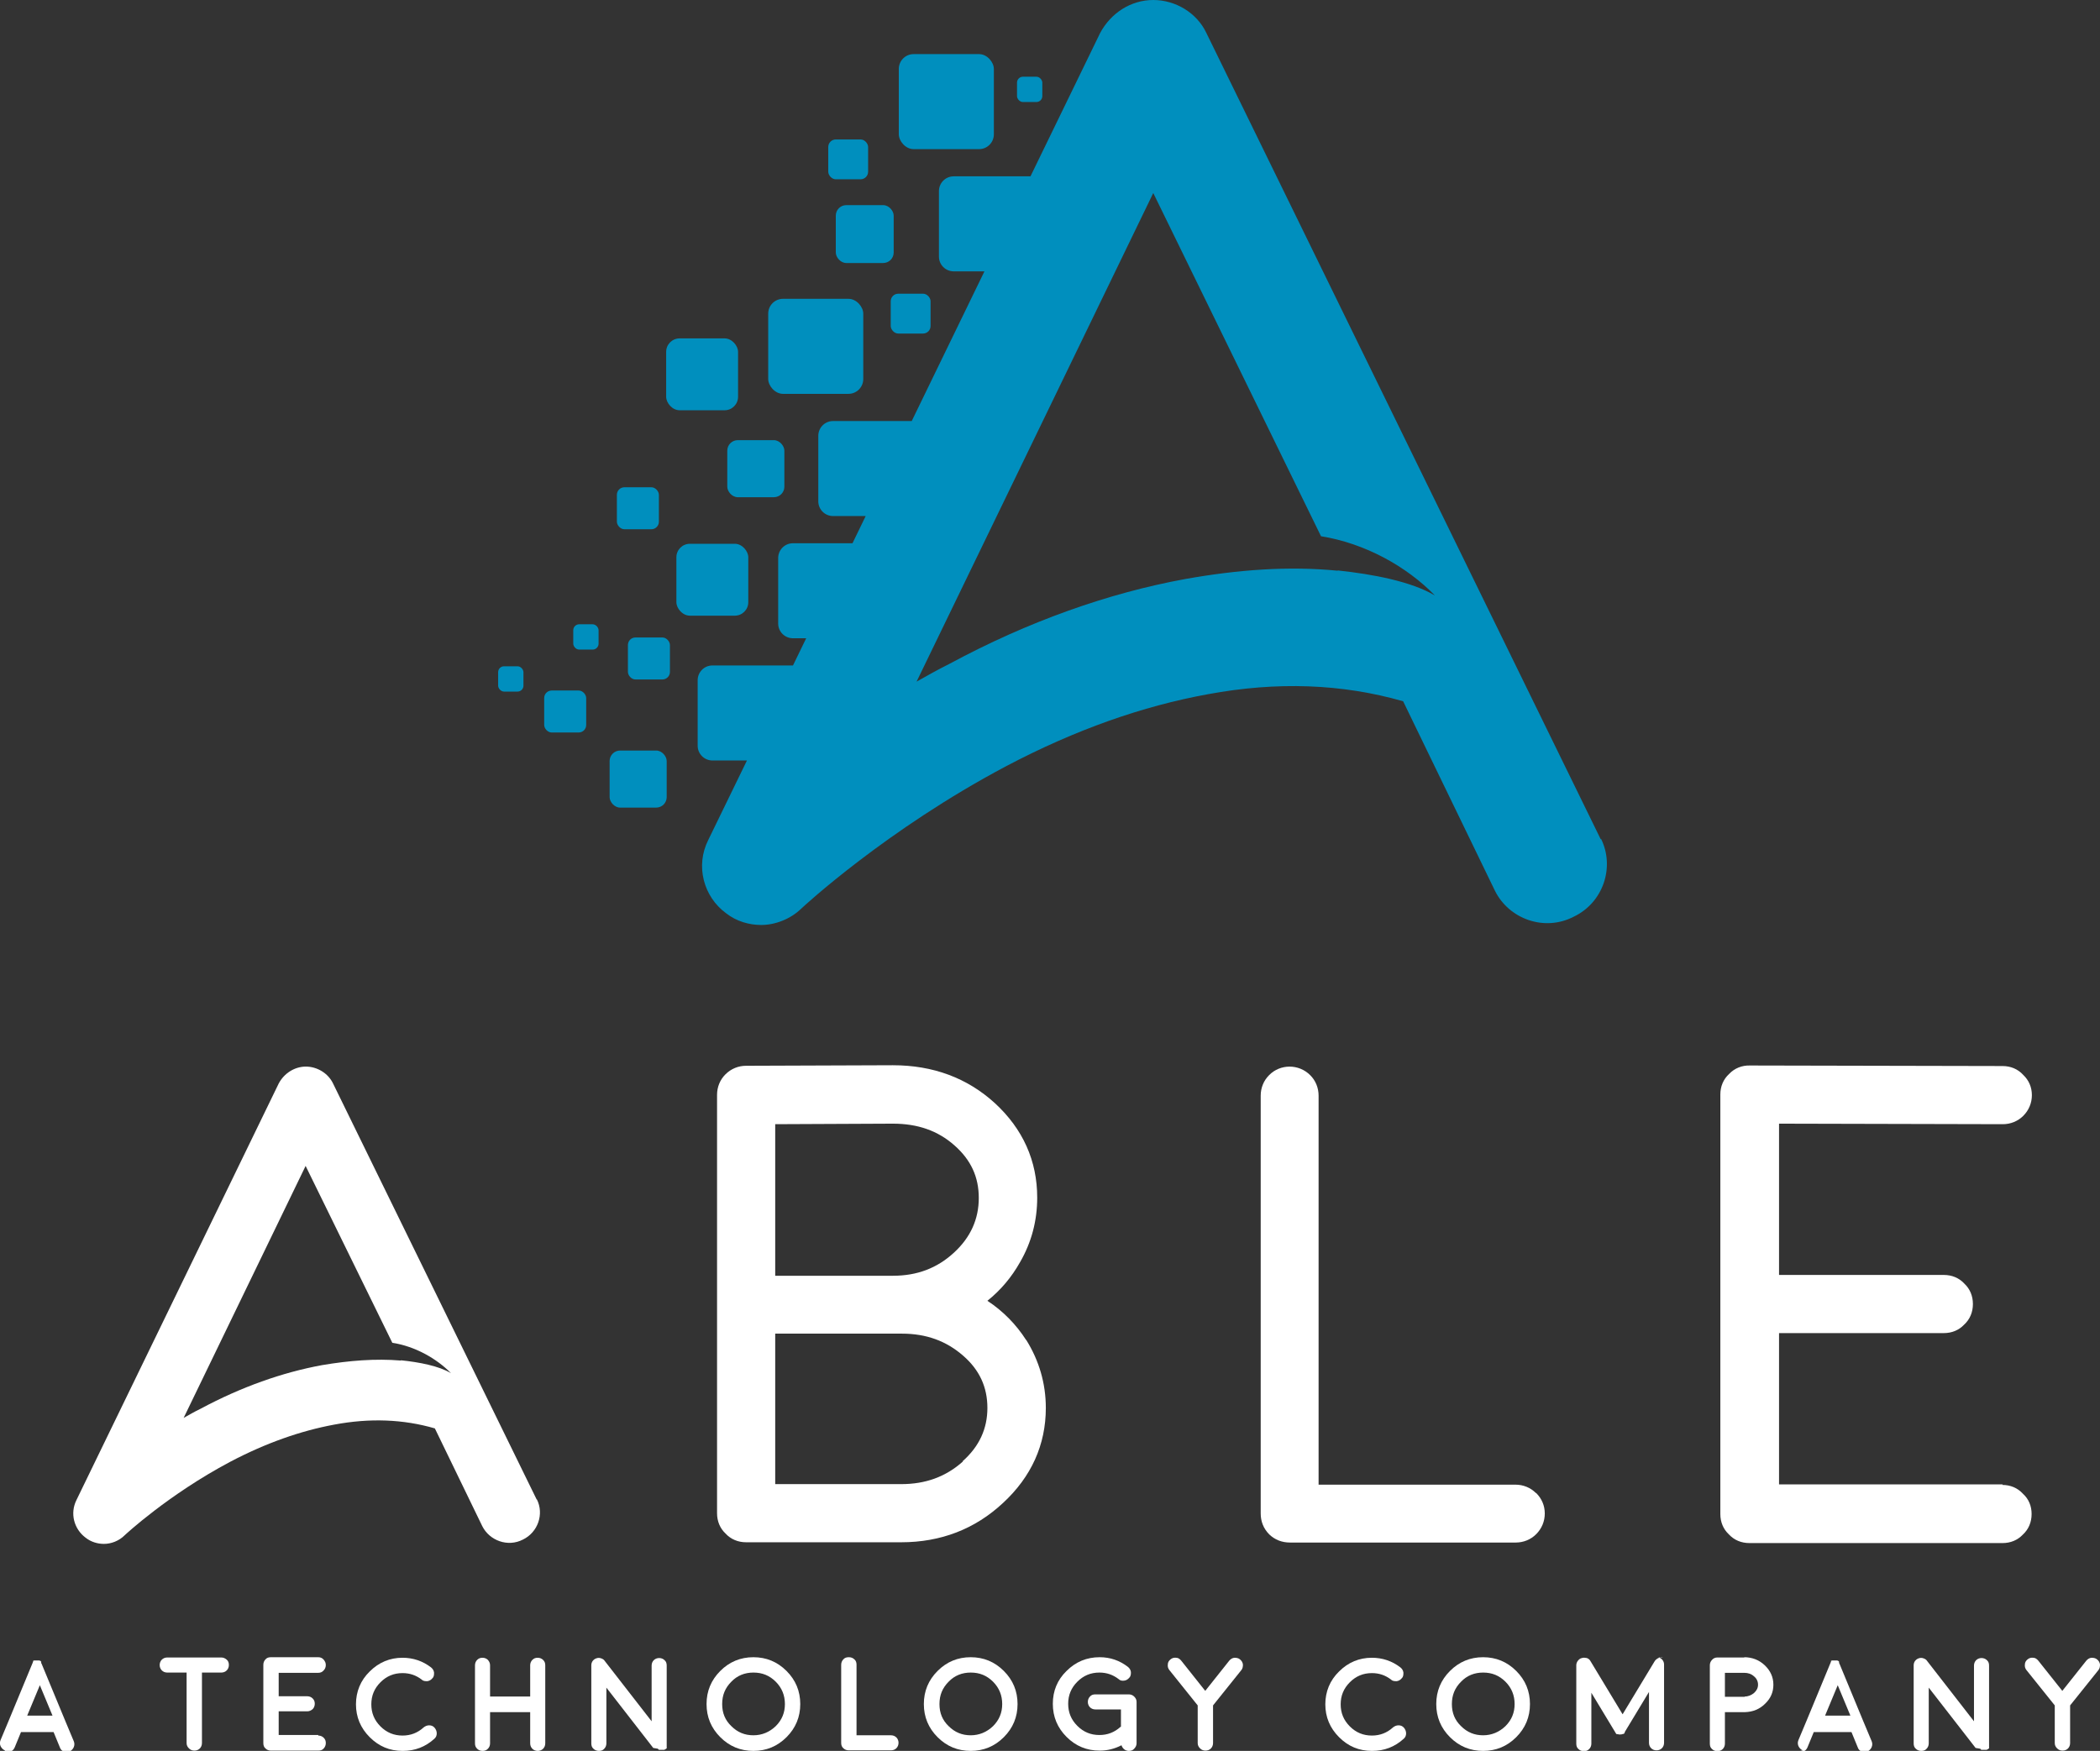
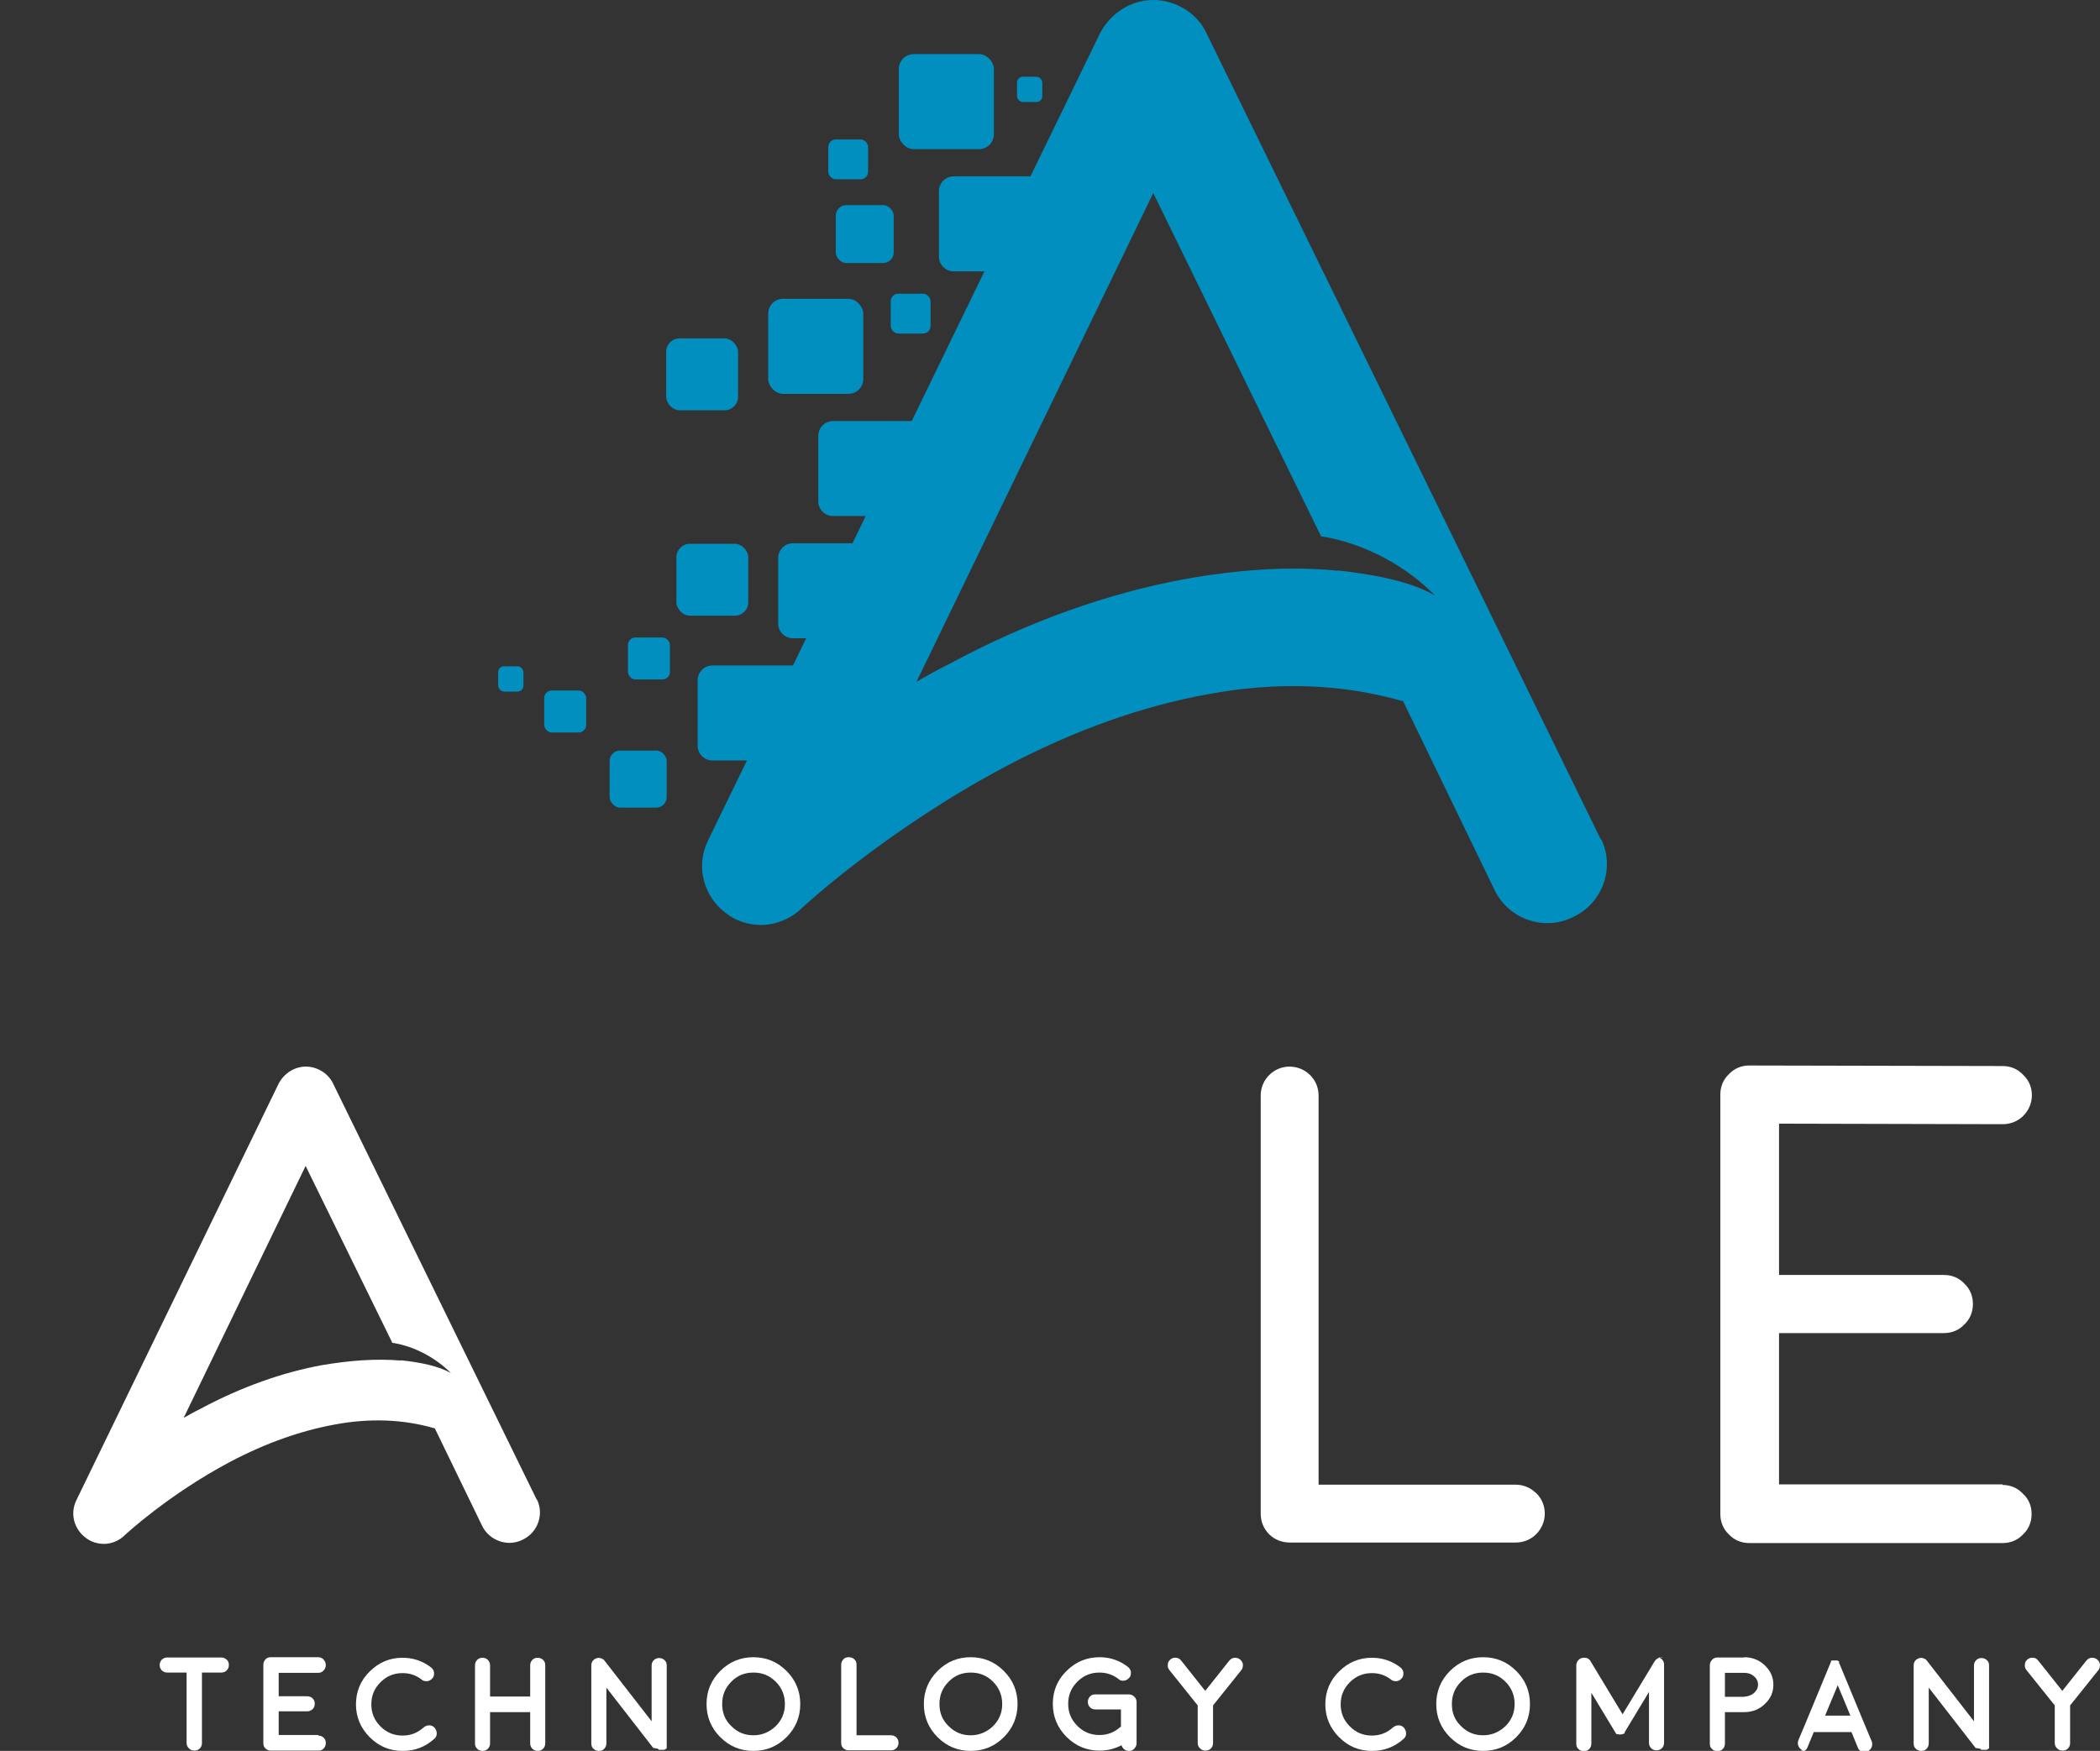
<svg xmlns="http://www.w3.org/2000/svg" id="Layer_2" viewBox="0 0 77.99 65.04">
  <rect x="0" y="0" width="77.99" height="65.04" fill="#333333" stroke="none" />
  <defs>
    <style>.cls-1{fill:#fff;}.cls-2{fill:#008fbe;}</style>
  </defs>
  <g id="Layer_1-2">
    <g>
      <g>
        <g>
-           <path class="cls-1" d="M.18,65.02c-.07-.03-.12-.08-.16-.16-.03-.07-.03-.15,0-.22l.31-.74H.33s.89-2.15,.89-2.15c0,0,0-.02,.01-.02h0s0-.02,0-.02c0,0,0,0,0-.01,0,0,0,0,0,0,0,0,0,0,0,0,0,0,0-.01,0-.01,0,0,0,0,0,0,0,0,.01,0,.01,0,0,0,0,0,0,0,0,0,.01,0,.01,0h0s.01-.01,.01-.01c0,0,0,0,.02,0,0,0,.01,0,0,0,0,0,0,0,0,0,0,0,.01,0,.02,0,0,0,0,0,.02,0h0s0,0,.02,0h.01s0,0,.01,0h.06s.01,0,.01,0c0,0,0,0,.02,0,0,0,.01,0,0,0,.02,0,.04,.01,.05,.02,0,0,0,0,0,0,0,0,.01,0,.01,0h0s.01,.01,.01,.02c0,0,0,0,0,0,0,0,0,0,.01,0,0,0,0,0,0,0,0,0,0,.01,0,.01h0s0,.02,0,.02c0,0,0,0,0,.01,0,0,0,.01,0,.01,0,0,0,.02,.01,.02l.89,2.15h0s.31,.74,.31,.74c.03,.07,.03,.15,0,.22-.03,.07-.08,.12-.15,.16-.04,.01-.07,.02-.11,.02-.13,0-.22-.06-.26-.18l-.23-.56H.78l-.23,.56c-.05,.12-.14,.18-.26,.18h-.06s-.02,0-.05-.02Zm1.77-1.29l-.47-1.13-.47,1.13h.93Z" />
          <path class="cls-1" d="M6.93,62.13h-.72c-.08,0-.15-.03-.2-.08s-.08-.12-.08-.2,.03-.15,.08-.2,.12-.08,.2-.08h2.01c.08,0,.14,.03,.2,.08s.08,.12,.08,.2-.03,.15-.08,.2-.12,.08-.2,.08h-.72v2.62c0,.08-.03,.15-.08,.2s-.12,.08-.2,.08-.15-.03-.2-.08c-.06-.06-.09-.12-.09-.2v-2.62Z" />
          <path class="cls-1" d="M11.82,64.47c.08,0,.15,.03,.2,.08,.06,.06,.08,.12,.08,.2s-.03,.15-.08,.2c-.05,.06-.12,.08-.2,.08h-1.76c-.08,0-.15-.03-.2-.08-.06-.05-.08-.12-.08-.2v-2.91c0-.08,.03-.15,.08-.2,.05-.06,.12-.08,.2-.08h1.76c.08,0,.15,.03,.2,.09,.05,.06,.08,.12,.08,.2s-.03,.15-.08,.2c-.05,.06-.12,.09-.2,.09h-1.47s0,.87,0,.87h1.06c.08,0,.15,.03,.2,.08,.06,.06,.08,.12,.08,.2s-.03,.15-.08,.2c-.06,.05-.12,.08-.2,.08h-1.06v.88h1.47Z" />
          <path class="cls-1" d="M14.95,65.04c-.48,0-.88-.17-1.22-.51-.34-.34-.51-.75-.51-1.22s.17-.89,.51-1.22c.34-.34,.75-.51,1.22-.51,.39,0,.75,.12,1.06,.36,.06,.05,.1,.11,.11,.19,0,.08,0,.15-.06,.21-.05,.06-.11,.1-.19,.11-.08,0-.15,0-.21-.06-.21-.16-.44-.24-.71-.24-.32,0-.59,.11-.82,.34-.23,.23-.34,.5-.34,.82s.11,.59,.34,.82c.23,.23,.5,.34,.82,.34,.3,0,.56-.1,.78-.3,.06-.05,.13-.08,.21-.08s.15,.03,.2,.09c.05,.06,.08,.13,.08,.21s-.03,.15-.09,.2c-.33,.3-.72,.45-1.17,.45Z" />
          <path class="cls-1" d="M19.97,65.04c-.08,0-.15-.03-.2-.08s-.08-.12-.08-.2v-1.16h-1.49v1.16c0,.08-.03,.15-.08,.2-.06,.06-.12,.08-.2,.08s-.15-.03-.2-.08c-.06-.06-.08-.12-.08-.2v-2.9c0-.08,.03-.15,.08-.2,.06-.06,.12-.08,.2-.08s.15,.03,.2,.08c.05,.06,.08,.12,.08,.2v1.16h1.49v-1.16c0-.08,.03-.15,.08-.2,.06-.06,.12-.08,.2-.08s.15,.03,.2,.08c.06,.06,.08,.12,.08,.2v2.9c0,.08-.03,.15-.08,.2s-.12,.08-.2,.08Z" />
          <path class="cls-1" d="M24.26,64.93h0s-1.74-2.24-1.74-2.24v2.07c0,.08-.03,.15-.08,.2-.05,.06-.12,.08-.2,.08s-.15-.03-.2-.08c-.06-.05-.08-.12-.08-.2v-2.9c0-.06,.02-.12,.05-.16,.04-.05,.08-.08,.14-.1,.06-.02,.11-.02,.17,0,.06,.02,.11,.05,.14,.1l1.74,2.24v-2.07c0-.08,.03-.15,.08-.2s.12-.08,.2-.08,.15,.03,.2,.08c.06,.05,.08,.12,.08,.2v2.91s0,0,0,.01h0s0,.02,0,.03c0,0,0,.01,0,.01h0s0,.03,0,.03c0,0,0,0,0,.01,0,0,0,.01,0,.01h0s0,.02,0,.02c0,0,0,0,0,.01h0s0,.01,0,.02h0s0,.01,0,.02c0,0,0,0,0,0,0,0,0,0,0,0,0,0,0,0-.01,0,0,0,0,0,0,0h0s-.03,.02-.04,.03h0s-.03,.01-.04,.02c0,0,0,0,0,0-.01,0-.03,0-.04,0h0s-.03,0-.04,0c0,0-.02,0-.03,0,0,0,0,0,0,0,0,0-.02,0-.02,0,0,0,0,0,0,0,0,0-.01,0-.02,0,0,0,0,0,0,0,0,0-.01,0-.02,0,0,0,0,0,0,0,0,0-.01,0-.02,0,0,0,0,0,0,0,0,0-.01,0-.02-.01,0,0,0,0,0,0,0,0-.02-.01-.02-.02h0s0-.01,0-.01c0,0,0,0,0,0Z" />
          <path class="cls-1" d="M27.98,65.04c-.48,0-.89-.17-1.23-.51-.34-.34-.51-.75-.51-1.23s.17-.89,.51-1.23c.34-.34,.75-.51,1.23-.51s.89,.17,1.23,.51c.34,.34,.51,.75,.51,1.23s-.17,.89-.51,1.23c-.34,.34-.75,.51-1.23,.51Zm0-2.91c-.32,0-.6,.11-.82,.34-.23,.23-.34,.5-.34,.83s.11,.6,.34,.82c.23,.23,.5,.34,.82,.34s.6-.12,.83-.34c.23-.23,.34-.5,.34-.82s-.11-.6-.34-.83c-.23-.23-.5-.34-.83-.34Z" />
          <path class="cls-1" d="M31.53,61.56c.08,0,.15,.03,.2,.08,.06,.05,.08,.12,.08,.2v2.62h1.28c.08,0,.15,.03,.2,.08s.08,.12,.08,.2-.03,.15-.08,.2-.12,.08-.2,.08h-1.57c-.08,0-.15-.03-.2-.08-.06-.05-.08-.12-.08-.2v-2.9c0-.08,.03-.15,.08-.2,.05-.06,.12-.08,.2-.08Z" />
          <path class="cls-1" d="M36.05,65.04c-.48,0-.89-.17-1.23-.51-.34-.34-.51-.75-.51-1.23s.17-.89,.51-1.23c.34-.34,.75-.51,1.23-.51s.89,.17,1.23,.51c.34,.34,.51,.75,.51,1.23s-.17,.89-.51,1.23c-.34,.34-.75,.51-1.23,.51Zm0-2.91c-.32,0-.6,.11-.82,.34-.23,.23-.34,.5-.34,.83s.11,.6,.34,.82c.23,.23,.5,.34,.82,.34s.6-.12,.83-.34c.23-.23,.34-.5,.34-.82s-.11-.6-.34-.83c-.23-.23-.5-.34-.83-.34Z" />
          <path class="cls-1" d="M40.84,65.03c-.48,0-.89-.17-1.23-.51-.34-.34-.51-.75-.51-1.23s.17-.89,.51-1.22c.34-.34,.75-.51,1.23-.51,.39,0,.74,.12,1.05,.36,.06,.05,.1,.11,.11,.19,0,.08,0,.15-.06,.21-.05,.06-.11,.1-.19,.11-.08,.01-.15,0-.21-.06-.21-.16-.44-.24-.71-.24-.32,0-.59,.11-.82,.34-.23,.23-.34,.5-.34,.82s.11,.59,.34,.82c.23,.23,.5,.34,.82,.34,.3,0,.56-.1,.78-.3,0,0,0,0,.02-.01v-.64s-.95,0-.95,0c-.08,0-.15-.03-.2-.08s-.08-.12-.08-.2,.03-.15,.08-.2c.05-.06,.12-.08,.2-.08h1.24c.08,0,.15,.03,.2,.08,.06,.06,.09,.12,.09,.2v1.54c0,.08-.04,.15-.09,.2-.05,.06-.12,.08-.2,.08h0c-.06,0-.12-.02-.17-.06-.05-.04-.08-.09-.1-.15-.25,.13-.52,.2-.81,.2Z" />
          <path class="cls-1" d="M46.05,61.64c.06,.05,.1,.11,.11,.19,0,.08-.01,.15-.06,.21l-1.05,1.31v1.4c0,.08-.03,.15-.08,.2s-.12,.08-.2,.08-.15-.03-.2-.08c-.06-.06-.09-.12-.09-.2v-1.4l-1.05-1.31c-.05-.06-.07-.13-.06-.21,0-.08,.04-.14,.1-.19,.06-.05,.13-.07,.21-.06,.08,0,.14,.05,.19,.11l.89,1.12,.89-1.12c.05-.06,.11-.1,.19-.11,.08,0,.15,.01,.21,.06Z" />
          <path class="cls-1" d="M50.95,65.04c-.48,0-.88-.17-1.22-.51-.34-.34-.51-.75-.51-1.22s.17-.89,.51-1.22c.34-.34,.75-.51,1.22-.51,.39,0,.75,.12,1.06,.36,.06,.05,.1,.11,.11,.19,0,.08,0,.15-.06,.21-.05,.06-.11,.1-.19,.11-.08,0-.15,0-.21-.06-.21-.16-.44-.24-.71-.24-.32,0-.59,.11-.82,.34-.23,.23-.34,.5-.34,.82s.11,.59,.34,.82c.23,.23,.5,.34,.82,.34,.3,0,.56-.1,.78-.3,.06-.05,.13-.08,.21-.08s.15,.03,.2,.09c.05,.06,.08,.13,.08,.21s-.03,.15-.09,.2c-.33,.3-.72,.45-1.17,.45Z" />
          <path class="cls-1" d="M55.08,65.04c-.48,0-.89-.17-1.23-.51-.34-.34-.51-.75-.51-1.23s.17-.89,.51-1.23c.34-.34,.75-.51,1.23-.51s.89,.17,1.23,.51c.34,.34,.51,.75,.51,1.23s-.17,.89-.51,1.23c-.34,.34-.75,.51-1.23,.51Zm0-2.91c-.32,0-.6,.11-.82,.34-.23,.23-.34,.5-.34,.83s.11,.6,.34,.82c.23,.23,.5,.34,.82,.34s.6-.12,.83-.34c.23-.23,.34-.5,.34-.82s-.11-.6-.34-.83c-.23-.23-.5-.34-.83-.34Z" />
          <path class="cls-1" d="M61.59,61.56c.06,.02,.11,.05,.15,.1,.04,.05,.06,.11,.06,.17v2.91c0,.08-.03,.15-.08,.2s-.12,.08-.2,.08-.15-.03-.2-.08-.08-.12-.08-.2v-1.89l-.9,1.49h0s0,0,0,0h0s0,0,0,0c0,0,0,.01,0,.02h0s-.01,.02-.01,.02c0,0,0,0,0,0,0,0,0,0,0,0,0,0,0,0-.01,.01h0s-.01,.01-.02,.02c0,0,0,0,0,0h0s0,0,0,0c0,0,0,0-.02,0,0,0,0,0,0,0,0,0,0,0-.01,0-.04,.02-.08,.02-.12,.02h0s0,0,0,0c-.02,0-.04,0-.06-.01,0,0-.01,0,0,0,0,0,0,0,0,0,0,0-.01,0-.02,0,0,0,0,0,0,0,0,0-.01,0-.02,0h0s0,0,0,0c0,0-.01,0-.02-.01,0,0,0,0,0,0,0,0-.01,0-.01-.01,0,0,0,0,0,0,0,0,0,0,0,0,0,0,0,0-.01-.01,0,0,0,0,0,0,0,0,0,0-.01-.02h0s0,0,0,0h0s0,0,0,0l-.9-1.49v1.89c0,.08-.03,.15-.08,.2-.06,.06-.12,.08-.2,.08s-.15-.03-.2-.08c-.06-.05-.08-.12-.08-.2v-2.91c0-.06,.02-.12,.06-.17,.04-.05,.09-.09,.15-.1,.06-.02,.12-.01,.18,0,.06,.02,.11,.06,.14,.12l1.19,1.97,1.19-1.97c.03-.05,.08-.09,.14-.12,.06-.02,.09-.03,.09-.03,0,0,.03,0,.09,.02Z" />
          <path class="cls-1" d="M64.77,61.56c.3,0,.56,.1,.77,.3,.21,.2,.32,.44,.32,.72s-.1,.51-.31,.71c-.2,.2-.45,.3-.74,.31h0s-.03,0-.03,0h-.01s-.71,0-.71,0v1.17c0,.08-.03,.15-.08,.2s-.12,.08-.2,.08-.15-.03-.2-.08c-.06-.05-.08-.12-.08-.2v-2.91c0-.08,.03-.15,.08-.2,.05-.06,.12-.09,.2-.09h1.01Zm.02,1.46c.14,0,.25-.05,.35-.13,.1-.09,.15-.19,.15-.31s-.05-.23-.15-.31c-.1-.09-.22-.13-.36-.13h-.72v.89h.74Z" />
          <path class="cls-1" d="M66.95,65.02c-.07-.03-.12-.08-.16-.16-.03-.07-.03-.15,0-.22l.31-.74h0s.89-2.15,.89-2.15c0,0,0-.02,.01-.02h0s0-.02,0-.02c0,0,0,0,0-.01,0,0,0,0,0,0,0,0,0,0,0,0,0,0,0-.01,0-.01,0,0,0,0,0,0,0,0,.01,0,.01,0,0,0,0,0,0,0,0,0,.01,0,.01,0h0s.01-.01,.01-.01c0,0,0,0,.02,0,0,0,.01,0,0,0,0,0,0,0,0,0,0,0,.01,0,.02,0,0,0,0,0,.02,0h0s0,0,.02,0h.01s0,0,.01,0h.06s.01,0,.01,0c0,0,0,0,.02,0,0,0,.01,0,0,0,.02,0,.04,.01,.05,.02,0,0,0,0,0,0,0,0,.01,0,.01,0h0s.01,.01,.01,.02c0,0,0,0,0,0,0,0,0,0,.01,0,0,0,0,0,0,0,0,0,0,.01,0,.01h0s0,.02,0,.02c0,0,0,0,0,.01,0,0,0,.01,0,.01,0,0,0,.02,.01,.02l.89,2.15h0s.31,.74,.31,.74c.03,.07,.03,.15,0,.22-.03,.07-.08,.12-.15,.16-.04,.01-.07,.02-.11,.02-.13,0-.22-.06-.26-.18l-.23-.56h-1.4l-.23,.56c-.05,.12-.14,.18-.26,.18h-.06s-.02,0-.05-.02Zm1.77-1.29l-.47-1.13-.47,1.13h.93Z" />
          <path class="cls-1" d="M73.37,64.93h0s-1.74-2.24-1.74-2.24v2.07c0,.08-.03,.15-.08,.2-.05,.06-.12,.08-.2,.08s-.15-.03-.2-.08c-.06-.05-.08-.12-.08-.2v-2.9c0-.06,.02-.12,.05-.16,.04-.05,.08-.08,.14-.1,.06-.02,.11-.02,.17,0,.06,.02,.11,.05,.14,.1l1.74,2.24v-2.07c0-.08,.03-.15,.08-.2s.12-.08,.2-.08,.15,.03,.2,.08c.06,.05,.08,.12,.08,.2v2.91s0,0,0,.01h0s0,.02,0,.03c0,0,0,.01,0,.01h0s0,.03,0,.03c0,0,0,0,0,.01,0,0,0,.01,0,.01h0s0,.02,0,.02c0,0,0,0,0,.01h0s0,.01,0,.02h0s0,.01,0,.02c0,0,0,0,0,0,0,0,0,0,0,0,0,0,0,0-.01,0,0,0,0,0,0,0h0s-.03,.02-.04,.03h0s-.03,.01-.04,.02c0,0,0,0,0,0-.01,0-.03,0-.04,0h0s-.03,0-.04,0c0,0-.02,0-.03,0,0,0,0,0,0,0,0,0-.02,0-.02,0,0,0,0,0,0,0,0,0-.01,0-.02,0,0,0,0,0,0,0,0,0-.01,0-.02,0,0,0,0,0,0,0,0,0-.01,0-.02,0,0,0,0,0,0,0,0,0-.01,0-.02-.01,0,0,0,0,0,0,0,0-.02-.01-.02-.02h0s0-.01,0-.01c0,0,0,0,0,0Z" />
          <path class="cls-1" d="M77.88,61.64c.06,.05,.1,.11,.11,.19,0,.08-.01,.15-.06,.21l-1.05,1.31v1.4c0,.08-.03,.15-.08,.2s-.12,.08-.2,.08-.15-.03-.2-.08c-.06-.06-.09-.12-.09-.2v-1.4l-1.05-1.31c-.05-.06-.07-.13-.06-.21,0-.08,.04-.14,.1-.19,.06-.05,.13-.07,.21-.06,.08,0,.14,.05,.19,.11l.89,1.12,.89-1.12c.05-.06,.11-.1,.19-.11,.08,0,.15,.01,.21,.06Z" />
        </g>
        <g>
-           <path class="cls-1" d="M38.11,49.78c-.37-.58-.86-1.08-1.44-1.46,.5-.4,.9-.88,1.21-1.43,.43-.74,.64-1.55,.64-2.4,0-1.37-.53-2.55-1.57-3.51-1.03-.94-2.3-1.41-3.79-1.41l-5.45,.02c-.29,0-.56,.11-.77,.32-.2,.2-.31,.47-.31,.76v15.54c0,.3,.11,.56,.31,.75,.2,.22,.47,.33,.77,.33h5.76c1.47,0,2.74-.49,3.78-1.46,1.05-.97,1.59-2.16,1.59-3.53,0-.91-.25-1.76-.73-2.53Zm-2.35,4.51c-.64,.57-1.39,.84-2.29,.84h-4.68v-5.59h4.7c.91,0,1.65,.27,2.28,.82,.61,.53,.9,1.17,.9,1.94s-.3,1.43-.92,1.98Zm-6.97-6.9v-5.63l4.37-.02c.92,0,1.67,.26,2.29,.81,.61,.54,.9,1.17,.9,1.95s-.3,1.46-.92,2.03c-.63,.58-1.37,.86-2.27,.86h-4.37Z" />
          <path class="cls-1" d="M57.04,55.46c-.2-.2-.47-.31-.76-.31h-7.31v-14.45c0-.29-.11-.56-.31-.76-.43-.43-1.12-.42-1.53,0-.2,.2-.31,.47-.31,.76v15.52c0,.29,.1,.56,.32,.78,.21,.2,.47,.3,.77,.3h8.38c.29,0,.56-.11,.76-.31,.21-.21,.32-.48,.32-.77s-.11-.55-.32-.76Z" />
          <path class="cls-1" d="M74.38,55.14h-8.31v-5.62h6.12c.3,0,.56-.11,.75-.31,.22-.2,.33-.47,.33-.77s-.11-.56-.31-.75c-.2-.22-.47-.33-.77-.33h-6.12v-5.62l8.31,.02c.29,0,.56-.11,.76-.31,.21-.21,.32-.48,.32-.77s-.11-.55-.32-.75c-.2-.22-.47-.33-.77-.33l-9.38-.02c-.29-.01-.57,.1-.77,.31-.22,.2-.33,.47-.33,.77v15.58c0,.3,.11,.56,.31,.75,.2,.22,.47,.33,.77,.33h9.4c.3,0,.56-.11,.75-.31,.22-.2,.33-.47,.33-.77s-.11-.56-.32-.75c-.2-.22-.47-.33-.77-.33Z" />
          <path class="cls-1" d="M19.93,55.7l-7.56-15.45c-.18-.38-.59-.63-1.01-.63s-.81,.25-1.01,.63l-7.51,15.47c-.25,.5-.09,1.08,.34,1.4,.2,.16,.45,.23,.68,.23,.27,0,.56-.11,.77-.32,.02-.02,1.62-1.51,3.92-2.73,1.33-.7,2.62-1.15,3.86-1.38,1.33-.25,2.57-.2,3.74,.14l1.76,3.63c.27,.54,.95,.79,1.51,.5,.56-.27,.79-.95,.52-1.49Zm-5.04-5.16h0c-.95-.08-1.92,0-2.93,.17-1.47,.27-3,.81-4.51,1.62-.23,.11-.43,.23-.63,.34l4.53-9.36,3.22,6.57c.84,.13,1.64,.58,2.18,1.13-.45-.27-1.18-.41-1.86-.48Z" />
        </g>
      </g>
      <g>
        <rect class="cls-2" x="30.76" y="5.18" width="1.48" height="1.48" rx=".28" ry=".28" />
        <rect class="cls-2" x="31.04" y="7.62" width="2.15" height="2.15" rx=".39" ry=".39" />
-         <rect class="cls-2" x="27.01" y="16.35" width="2.12" height="2.12" rx=".39" ry=".39" />
        <rect class="cls-2" x="33.38" y="2.01" width="3.53" height="3.53" rx=".55" ry=".55" />
        <rect class="cls-2" x="28.53" y="11.1" width="3.53" height="3.53" rx=".55" ry=".55" />
        <rect class="cls-2" x="25.12" y="20.2" width="2.67" height="2.67" rx=".5" ry=".5" />
        <path class="cls-2" d="M59.45,31.18L44.8,1.22c-.35-.74-1.14-1.22-1.97-1.22s-1.57,.48-1.97,1.22l-2.59,5.33h-2.85c-.31,0-.55,.25-.55,.55v2.43c0,.31,.25,.55,.55,.55h1.14l-2.7,5.56h-2.92c-.31,0-.55,.25-.55,.55v2.43c0,.31,.25,.55,.55,.55h1.21l-.49,1.01h-2.21c-.31,0-.55,.25-.55,.55v2.43c0,.31,.25,.55,.55,.55h.49l-.49,1.01h-2.99c-.31,0-.55,.25-.55,.55v2.43c0,.31,.25,.55,.55,.55h1.28l-1.44,2.96c-.48,.96-.17,2.1,.66,2.71,.39,.31,.87,.44,1.31,.44,.52,0,1.09-.22,1.49-.61,.04-.04,3.15-2.93,7.61-5.29,2.58-1.36,5.07-2.23,7.48-2.67,2.58-.48,4.99-.39,7.26,.26l3.41,7.04c.52,1.05,1.84,1.53,2.93,.96,1.09-.52,1.53-1.84,1.01-2.89Zm-9.77-10v.02c-1.82-.18-3.71-.04-5.67,.31-2.84,.52-5.82,1.57-8.75,3.15-.44,.22-.83,.44-1.22,.66L42.83,7.17l6.23,12.75c1.63,.26,3.18,1.12,4.23,2.2-.88-.52-2.29-.79-3.61-.93Z" />
        <rect class="cls-2" x="33.08" y="10.91" width="1.48" height="1.48" rx=".28" ry=".28" />
        <rect class="cls-2" x="23.32" y="23.68" width="1.56" height="1.56" rx=".28" ry=".28" />
-         <rect class="cls-2" x="22.91" y="18.1" width="1.56" height="1.56" rx=".28" ry=".28" />
        <rect class="cls-2" x="24.74" y="12.57" width="2.67" height="2.67" rx=".5" ry=".5" />
        <rect class="cls-2" x="22.64" y="27.88" width="2.12" height="2.12" rx=".39" ry=".39" />
        <rect class="cls-2" x="20.21" y="25.65" width="1.56" height="1.56" rx=".28" ry=".28" />
-         <rect class="cls-2" x="21.29" y="23.19" width=".94" height=".94" rx=".22" ry=".22" />
        <rect class="cls-2" x="18.5" y="24.75" width=".94" height=".94" rx=".22" ry=".22" />
        <rect class="cls-2" x="37.77" y="2.85" width=".94" height=".94" rx=".22" ry=".22" />
      </g>
    </g>
  </g>
</svg>